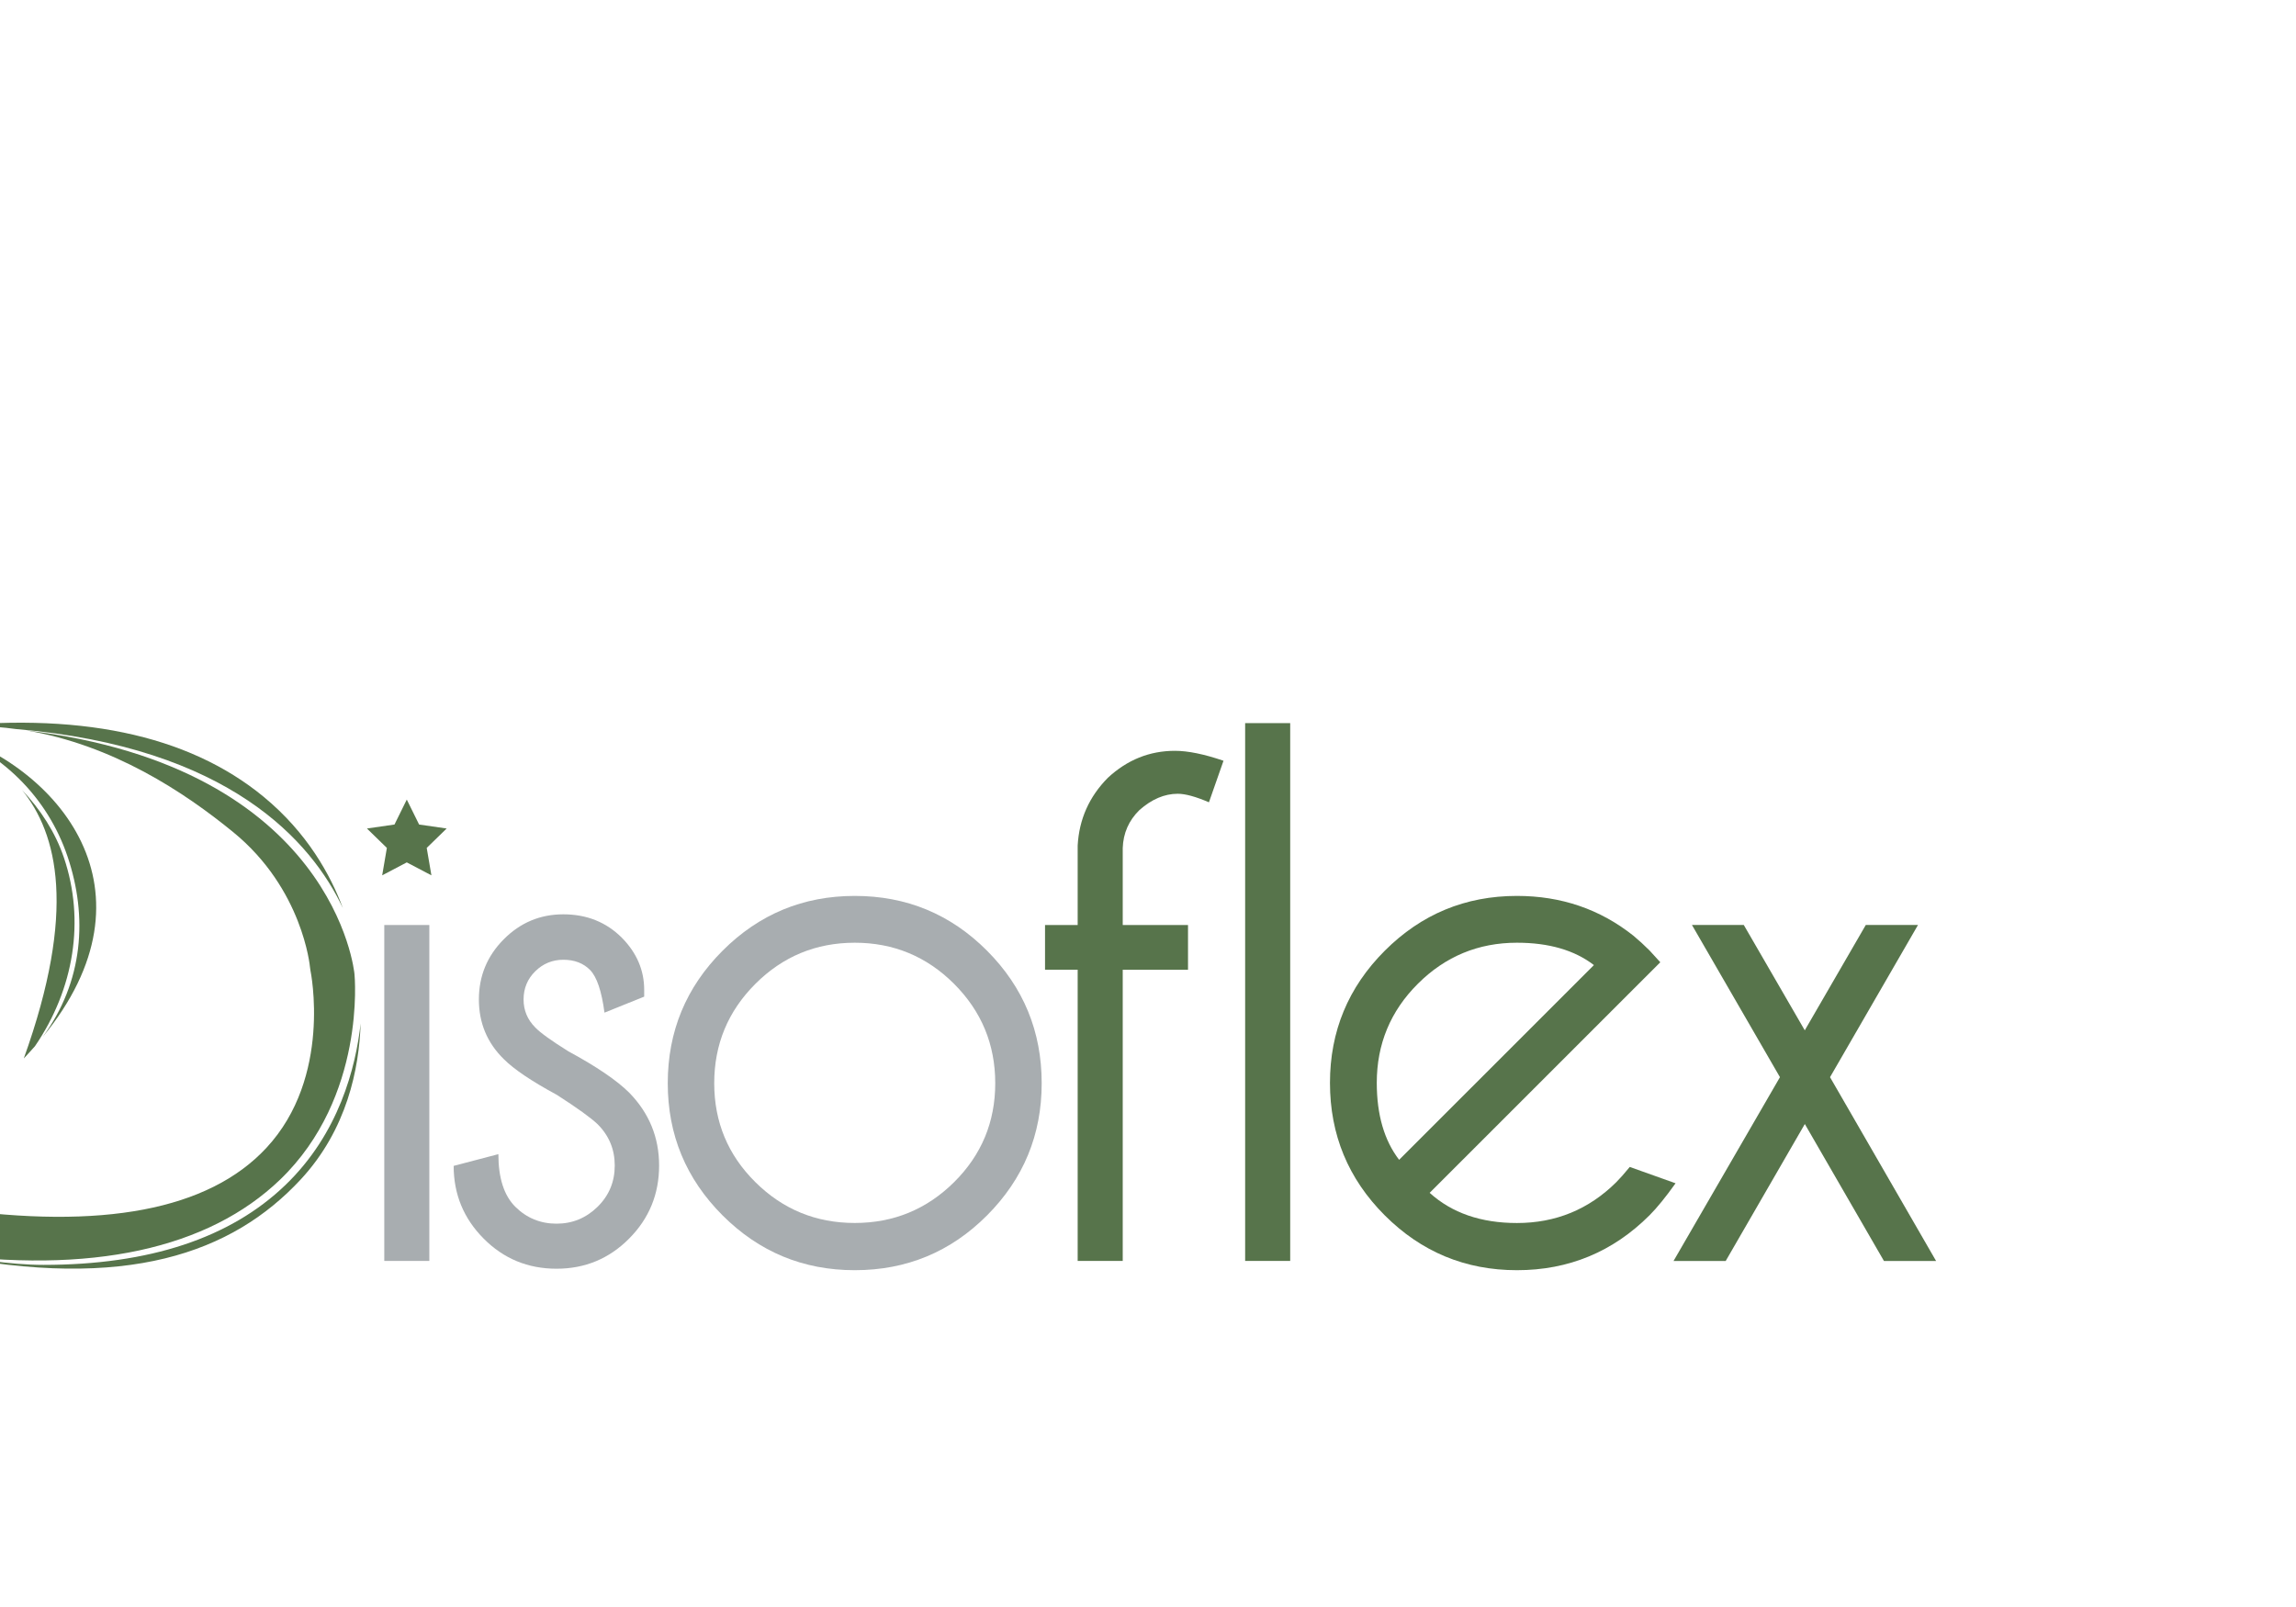
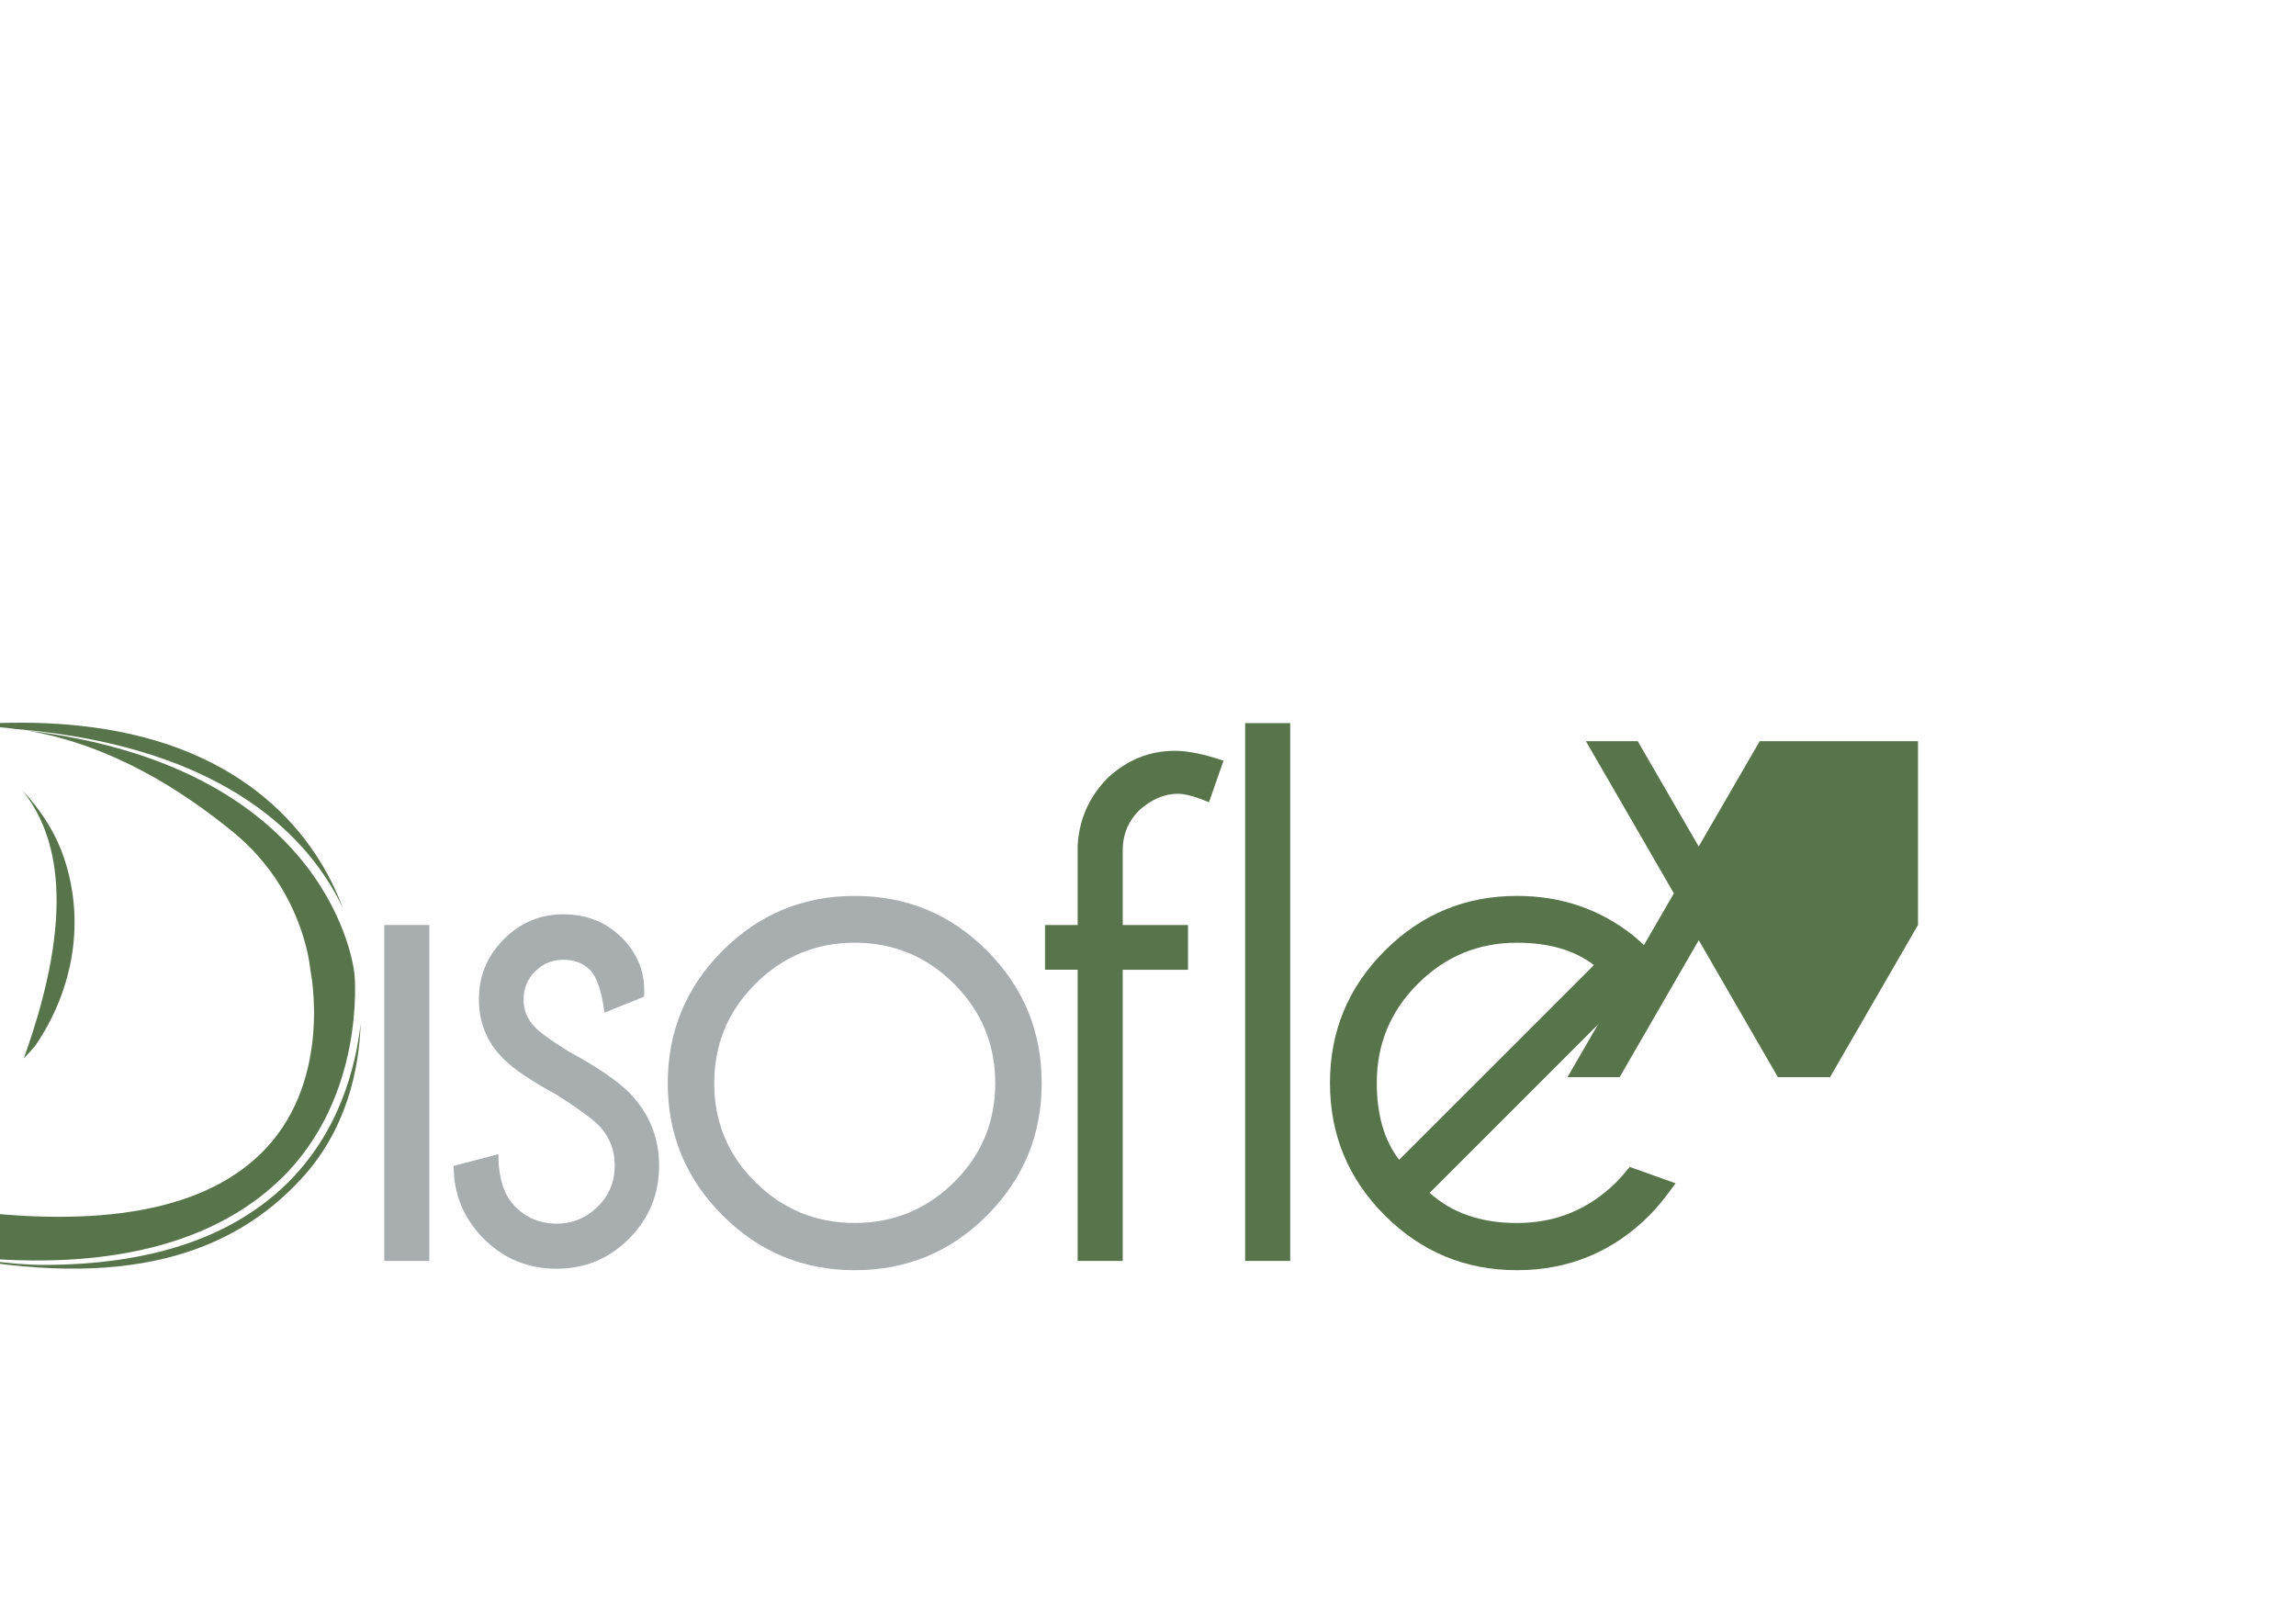
<svg xmlns="http://www.w3.org/2000/svg" version="1.1" id="Livello_2" x="0px" y="0px" width="2834.65px" height="1984.25px" viewBox="0 0 2834.65 1984.25" enable-background="new 0 0 2834.65 1984.25" xml:space="preserve">
  <g id="Livello_2_1_">
    <g>
      <g>
        <path fill="#A8ADB0" d="M530.061,1142.166v414.785h-55.625v-414.785H530.061z" />
        <path fill="#A8ADB0" d="M687.572,1351.932c-31.231-16.918-53.144-31.652-65.677-44.264     c-20.461-20.103-30.668-44.637-30.668-73.574c0-28.89,10.207-53.675,30.668-74.245c20.415-20.603,44.965-30.887,73.574-30.887     c28.89,0,53.004,9.661,72.279,28.921c18.401,18.666,27.578,40.157,27.578,64.381v8.351l-49.022,19.743     c-3.527-26.58-9.443-44.139-17.746-52.613c-8.319-8.46-19.338-12.674-33.088-12.674c-13.422,0-24.957,4.714-34.617,14.219     c-9.615,9.458-14.437,21.086-14.437,34.805c0,13.454,4.822,24.941,14.437,34.587c6.133,6.461,19.728,16.231,40.751,29.374     c35.04,18.979,60.167,36.084,75.354,51.255c24.503,25.159,36.786,55.063,36.786,89.837c0,35.336-12.345,65.395-37.021,90.211     c-24.676,24.849-54.533,37.209-89.603,37.209c-35.305,0-65.333-12.36-89.994-37.209c-24.691-24.847-37.021-54.75-37.021-89.773     l55.204-14.484c0,29.467,6.992,51.192,20.992,65.052s30.981,20.789,50.818,20.789c19.572,0,36.444-6.93,50.6-20.789     c14.171-13.891,21.257-30.902,21.257-51.036c0-19.884-7.023-36.803-21.023-50.85     C729.806,1380.431,713.028,1368.288,687.572,1351.932z" />
        <path fill="#A8ADB0" d="M1055.271,1106.238c63.959,0,118.399,22.567,163.348,67.675c44.981,45.121,67.457,99.669,67.457,163.599     c0,63.679-22.475,118.055-67.457,163.191c-44.949,45.105-99.389,67.675-163.348,67.675c-63.679,0-118.056-22.569-163.193-67.675     c-45.137-45.137-67.658-99.513-67.658-163.191c0-63.93,22.568-118.478,67.658-163.599     C937.184,1128.776,991.623,1106.238,1055.271,1106.238z M932.61,1214.82c-33.915,33.914-50.818,74.807-50.818,122.691     c0,47.883,16.903,88.587,50.818,122.175c33.884,33.588,74.745,50.382,122.661,50.382c47.853,0,88.744-16.794,122.644-50.382     c33.869-33.588,50.818-74.292,50.818-122.175c0-47.885-16.95-88.777-50.818-122.691c-33.9-33.853-74.791-50.788-122.644-50.788     C1007.387,1164.063,966.495,1180.967,932.61,1214.82z" />
        <path fill="#57744B" d="M1386.12,1197.338v359.613h-55.626v-359.613h-40.298v-55.172h40.298v-98.125     c1.78-32.417,14.172-60.324,37.271-83.656c23.912-22.179,51.506-33.307,82.783-33.307c16.045,0,36.085,4.089,59.995,12.268     l-17.979,51.287c-16.326-7.009-29.186-10.521-38.52-10.521c-16.357,0-32.12,6.711-47.322,20.134     c-13.11,12.845-19.978,28.515-20.602,46.886v95.064h80.598v55.204h-80.598V1197.338z" />
        <path fill="#57744B" d="M1592.889,892.865v664.086h-55.625V892.913L1592.889,892.865z" />
        <path fill="#57744B" d="M1765.072,1472.859c27.375,24.816,63.304,37.271,107.754,37.271c47.884,0,88.713-16.793,122.613-50.381     c4.401-4.401,9.957-10.676,16.669-18.854l56.562,20.166c-12.299,17.229-22.975,30.341-32.027,39.393     c-45.262,45.262-99.888,67.925-163.816,67.925c-63.647,0-118.024-22.569-163.161-67.675     c-45.138-45.137-67.675-99.638-67.675-163.63c0-63.616,22.537-118.039,67.675-163.176     c45.137-45.121,99.514-67.659,163.161-67.659c54.626,0,102.511,16.341,143.715,49.069c6.68,5.526,13.359,11.66,20.102,18.401     c2.372,2.622,6.743,7.43,13.173,14.453l-33.774,33.729L1765.072,1472.859z M1967.845,1191.643     c-23.91-18.403-55.625-27.611-95.019-27.611c-47.604,0-88.37,16.841-122.239,50.6c-33.899,33.729-50.817,74.559-50.817,122.441     c0,39.395,9.239,71.108,27.595,95.02L1967.845,1191.643z" />
-         <path fill="#57744B" d="M2367.96,1142.135l-108.598,187.914l130.947,226.966h-64.365l-97.703-169.124l-97.703,169.124h-64.396     l131.385-226.966l-108.629-187.914h63.99l75.291,130.073l75.322-130.073H2367.96z" />
+         <path fill="#57744B" d="M2367.96,1142.135l-108.598,187.914h-64.365l-97.703-169.124l-97.703,169.124h-64.396     l131.385-226.966l-108.629-187.914h63.99l75.291,130.073l75.322-130.073H2367.96z" />
      </g>
    </g>
    <g>
      <g>
        <path fill="#57744B" d="M423.289,1121.204c-15.17-40.704-43.779-92.803-97.703-137.299     c-93.755-77.352-231.102-105.898-408.123-84.859c35.664-4.214,69.75-3.293,102.121,1.124     C283.555,922.411,384.738,1039.437,423.289,1121.204z" />
        <path fill="#57744B" d="M352.337,1463.245c-68.174,65.614-168.296,98.546-298.604,98.577c-42.172,0-86.793-8.085-135.224-14.984     c195.047,27.782,339.246-5.618,427.272-90.242c106.194-102.105,92.054-251.999,91.897-253.514     c-0.125-2.872-24.925-255.683-405.625-301.227c107.489,18.027,195.235,76.041,256.026,125.75     c85.795,70.156,94.551,165.768,94.629,166.564l0.562,4.059c0.265,1.278,27.173,131.634-54.564,219.317     c-71.077,76.352-202.618,101.354-390.954,74.479c-106.663-15.171-209.11,12.735-237.906,60.743l1.155-0.623     c0,0,43.654-40.955,228.573-3.185c226.185,45.324,357.038-1.373,441.709-92.615c57.28-61.774,72.123-137.034,73.964-192.628     C439.084,1318.594,418.341,1399.753,352.337,1463.245z" />
        <path fill="#57744B" d="M78.971,1059.181c-10.738-31.762-29.015-59.574-51.677-83.672c43.654,54.079,67.69,148.88,2.076,331.411     c4.854-5.09,9.333-10.114,13.782-15.108C91.8,1220.703,104.958,1136.188,78.971,1059.181z" />
        <polygon fill="#57744B" points="-79.914,899.688 -79.883,899.688 -79.883,899.688    " />
-         <path fill="#57744B" d="M83.419,1057.651c25.097,74.354,19.666,154.483-30.966,223.079     c148.569-180.689,21.57-335.563-126.812-379.389C1.073,927.327,58.494,983.812,83.419,1057.651z" />
      </g>
    </g>
-     <polygon fill="#57744B" points="502.217,987.292 517.434,1018.085 551.443,1023.002 526.83,1046.975 532.62,1080.827    502.217,1064.846 471.844,1080.827 477.635,1046.975 453.021,1023.002 487.031,1018.085  " />
  </g>
</svg>